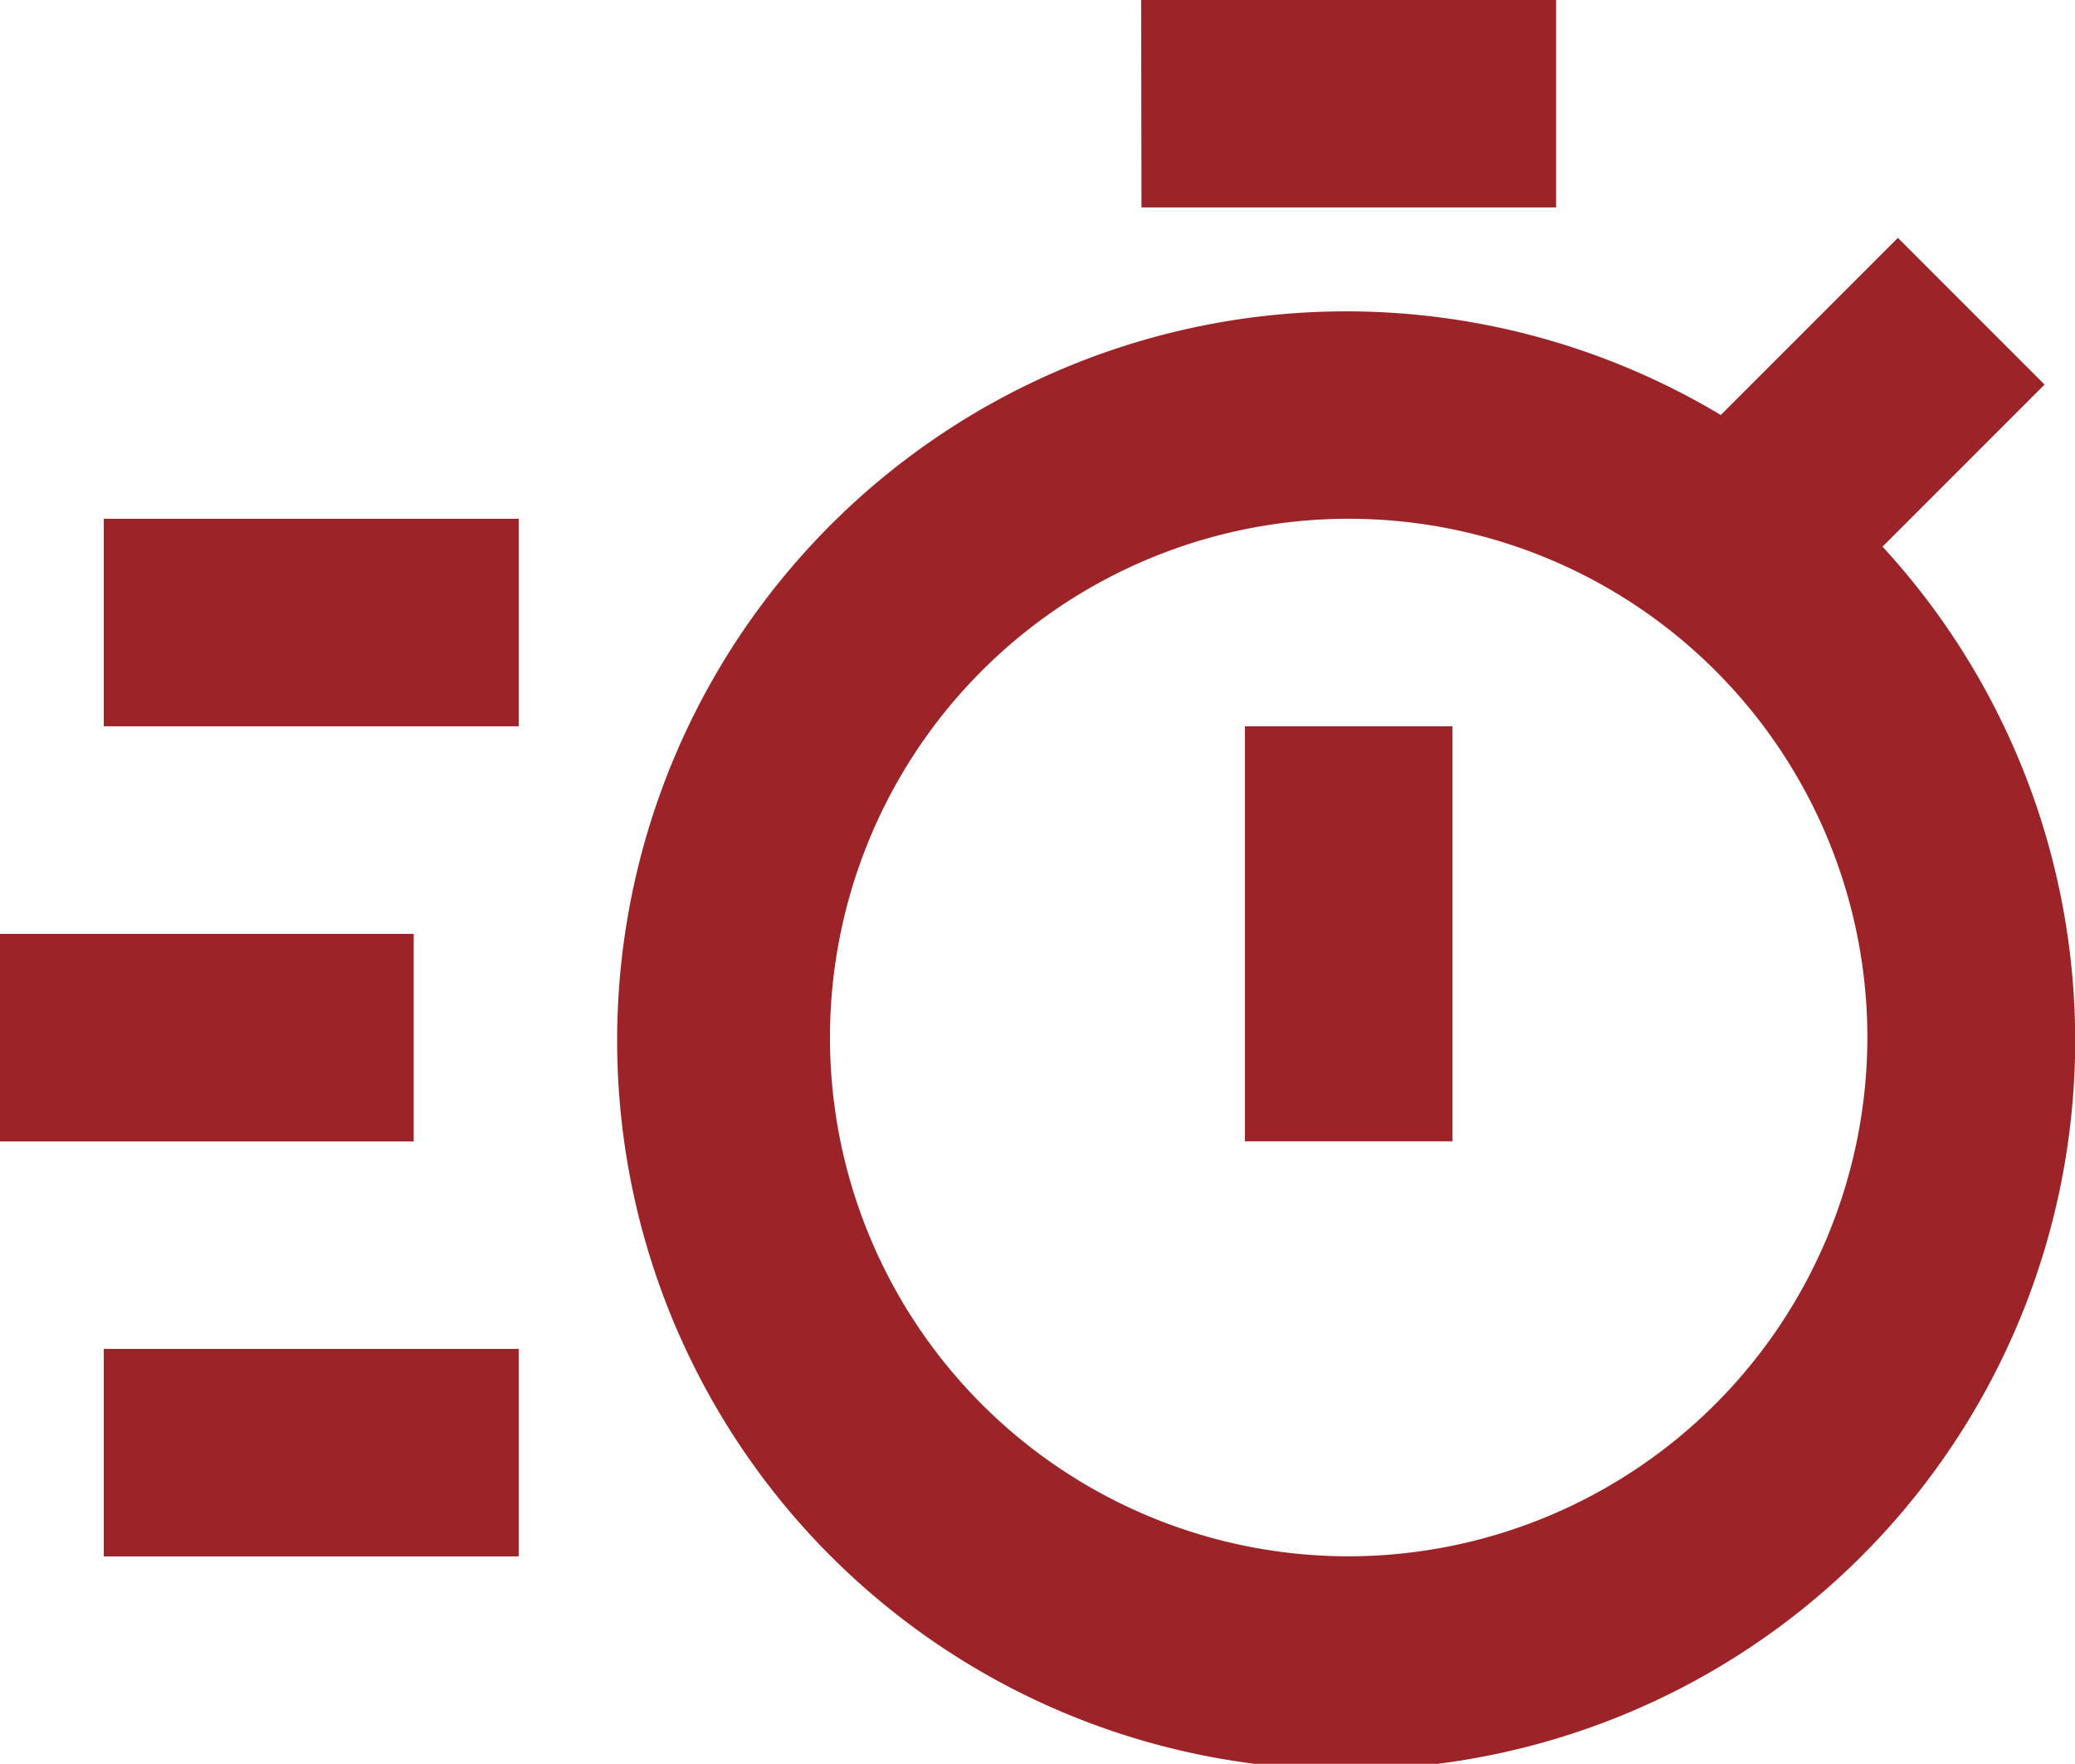
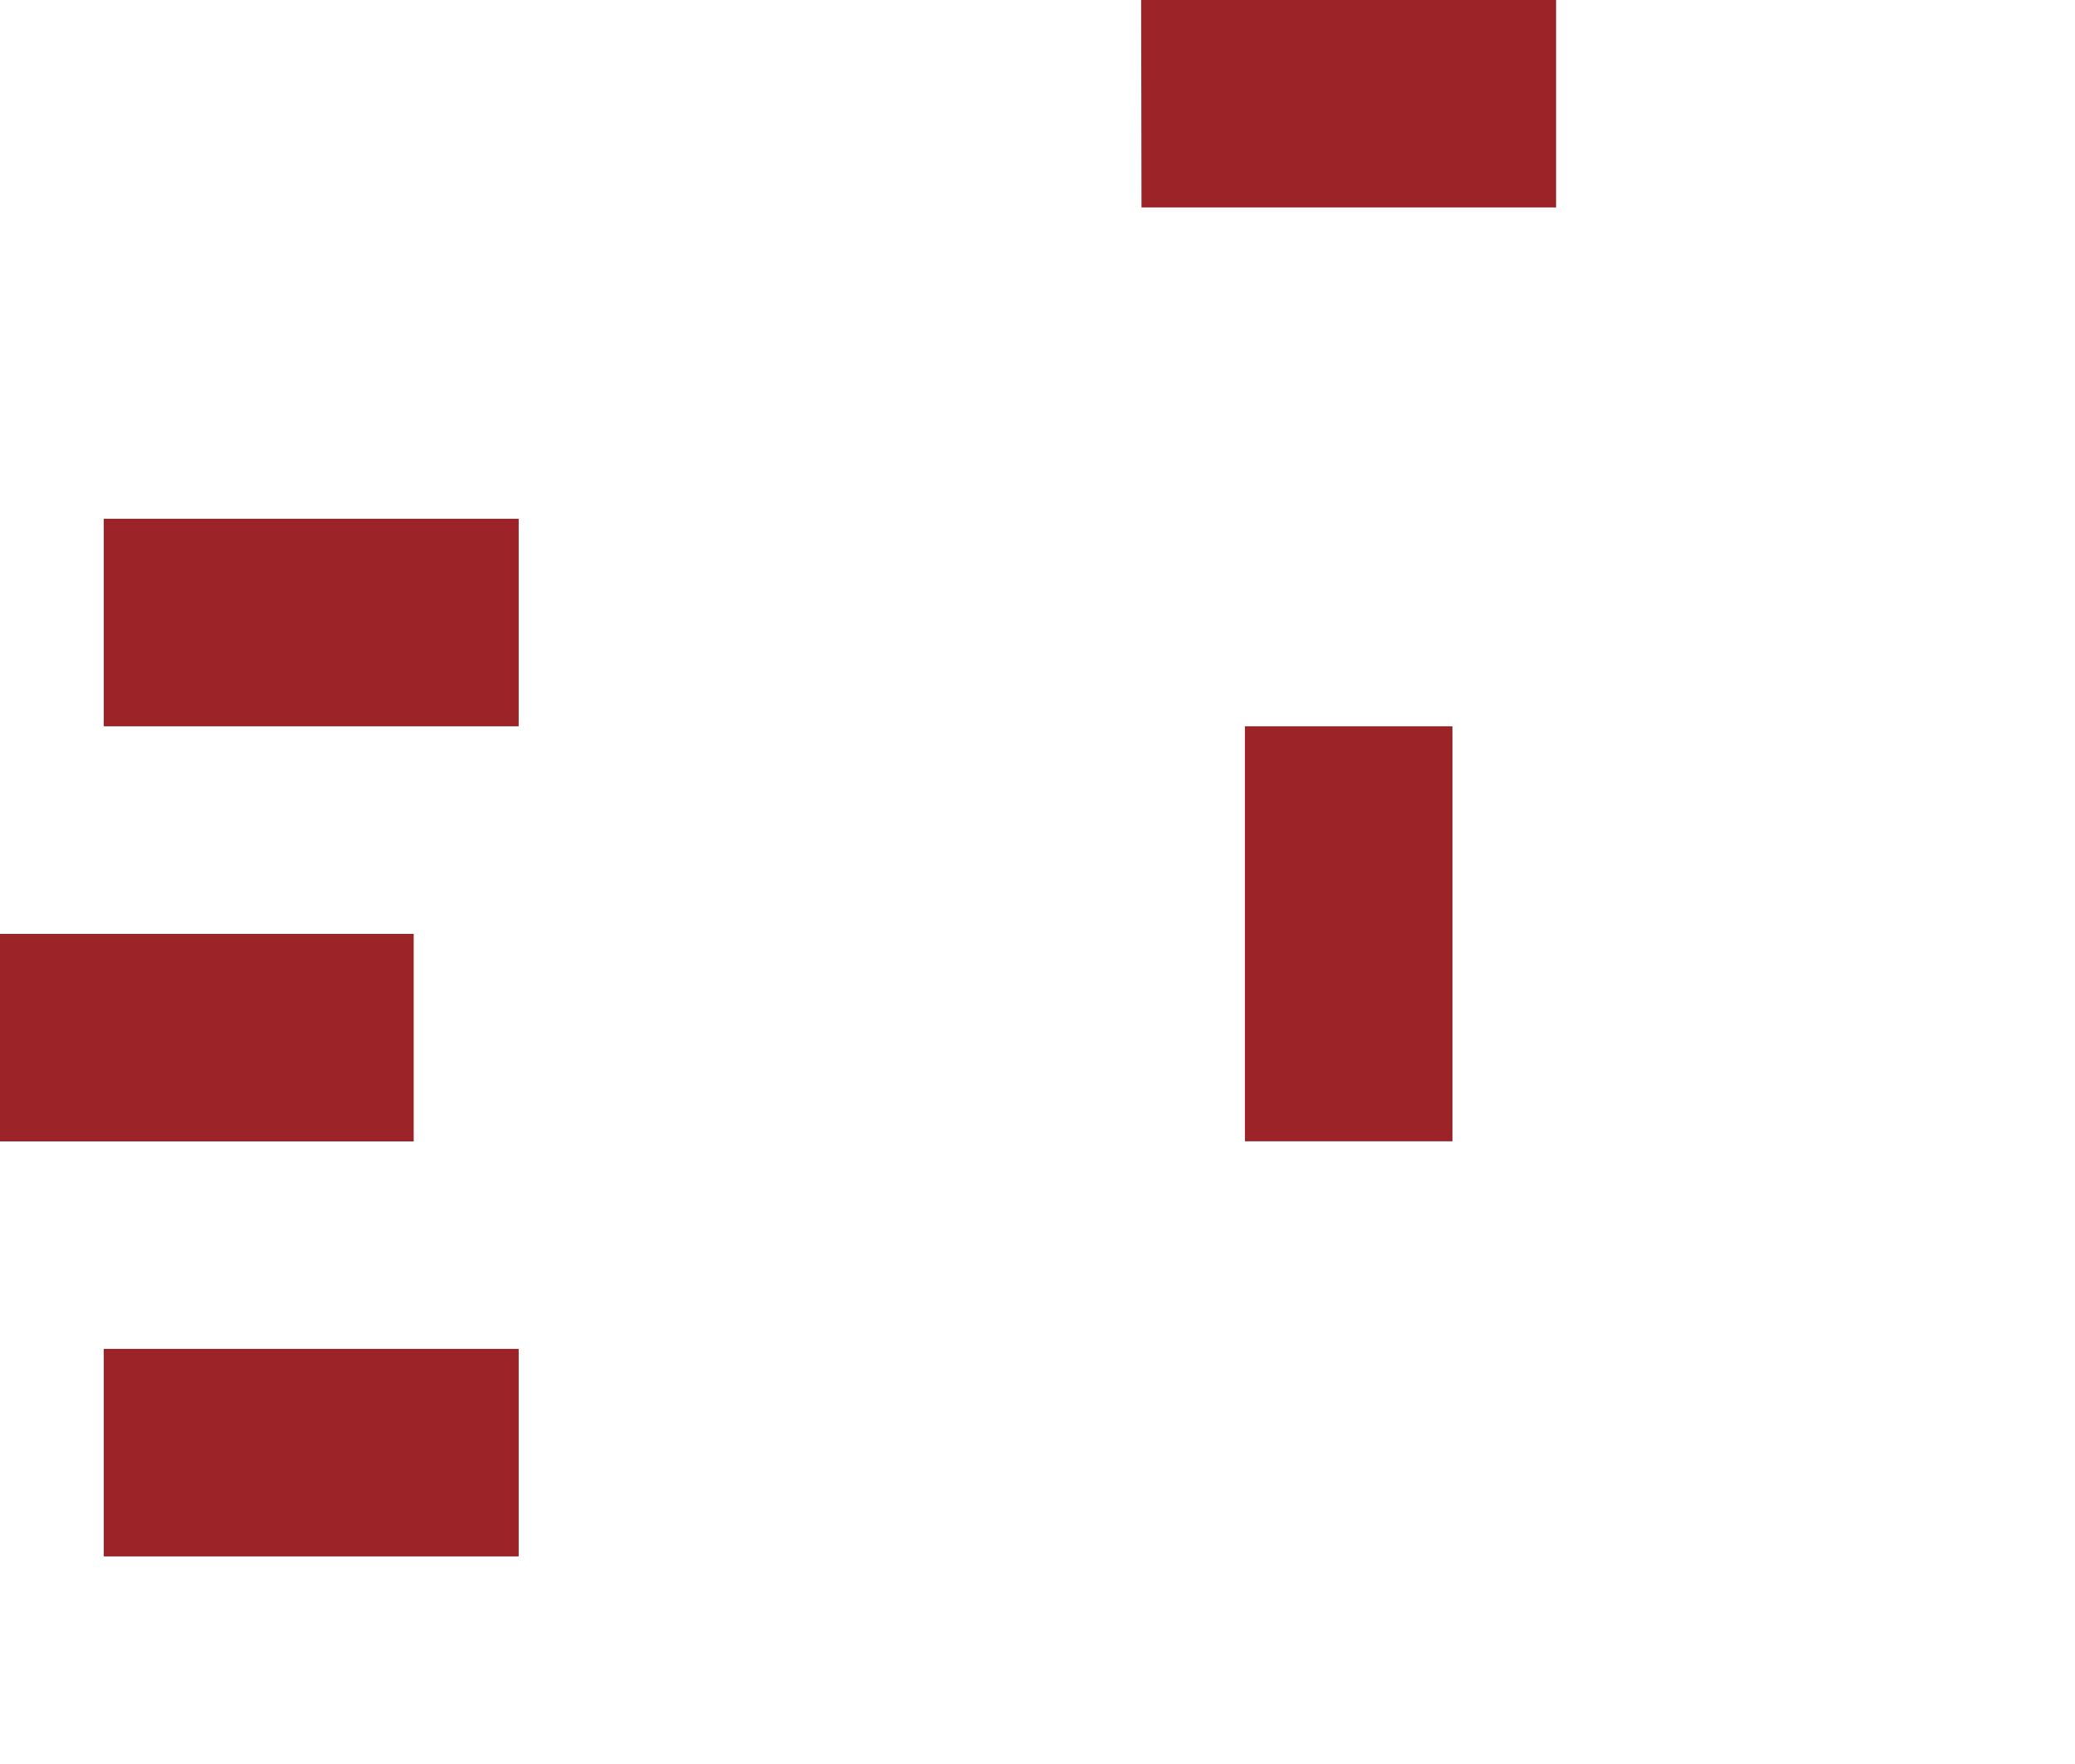
<svg xmlns="http://www.w3.org/2000/svg" width="18.558" height="15.773" viewBox="0 0 18.558 15.773">
  <g id="Group_6912" data-name="Group 6912" transform="translate(-235.329 -409.218)">
-     <path id="Path_16304" data-name="Path 16304" d="M21.335,10.854l1.45-1.45L21.473,8.092,19.889,9.676a6.52,6.52,0,1,0,1.447,1.178Zm-4.774,9.028A4.639,4.639,0,1,1,21.2,15.243,4.645,4.645,0,0,1,16.561,19.882Z" transform="translate(230.83 403.253)" fill="#9c2428" />
    <path id="Path_16305" data-name="Path 16305" d="M17.125,13.03h1.856v3.711H17.125Zm-.928-6.5h3.711V8.39H16.2ZM6.919,11.174H10.63V13.03H6.919Zm0,7.423H10.63v1.856H6.919Zm-.928-3.711h3.7v1.856h-3.7Z" transform="translate(229.338 402.683)" fill="#9c2428" />
  </g>
</svg>